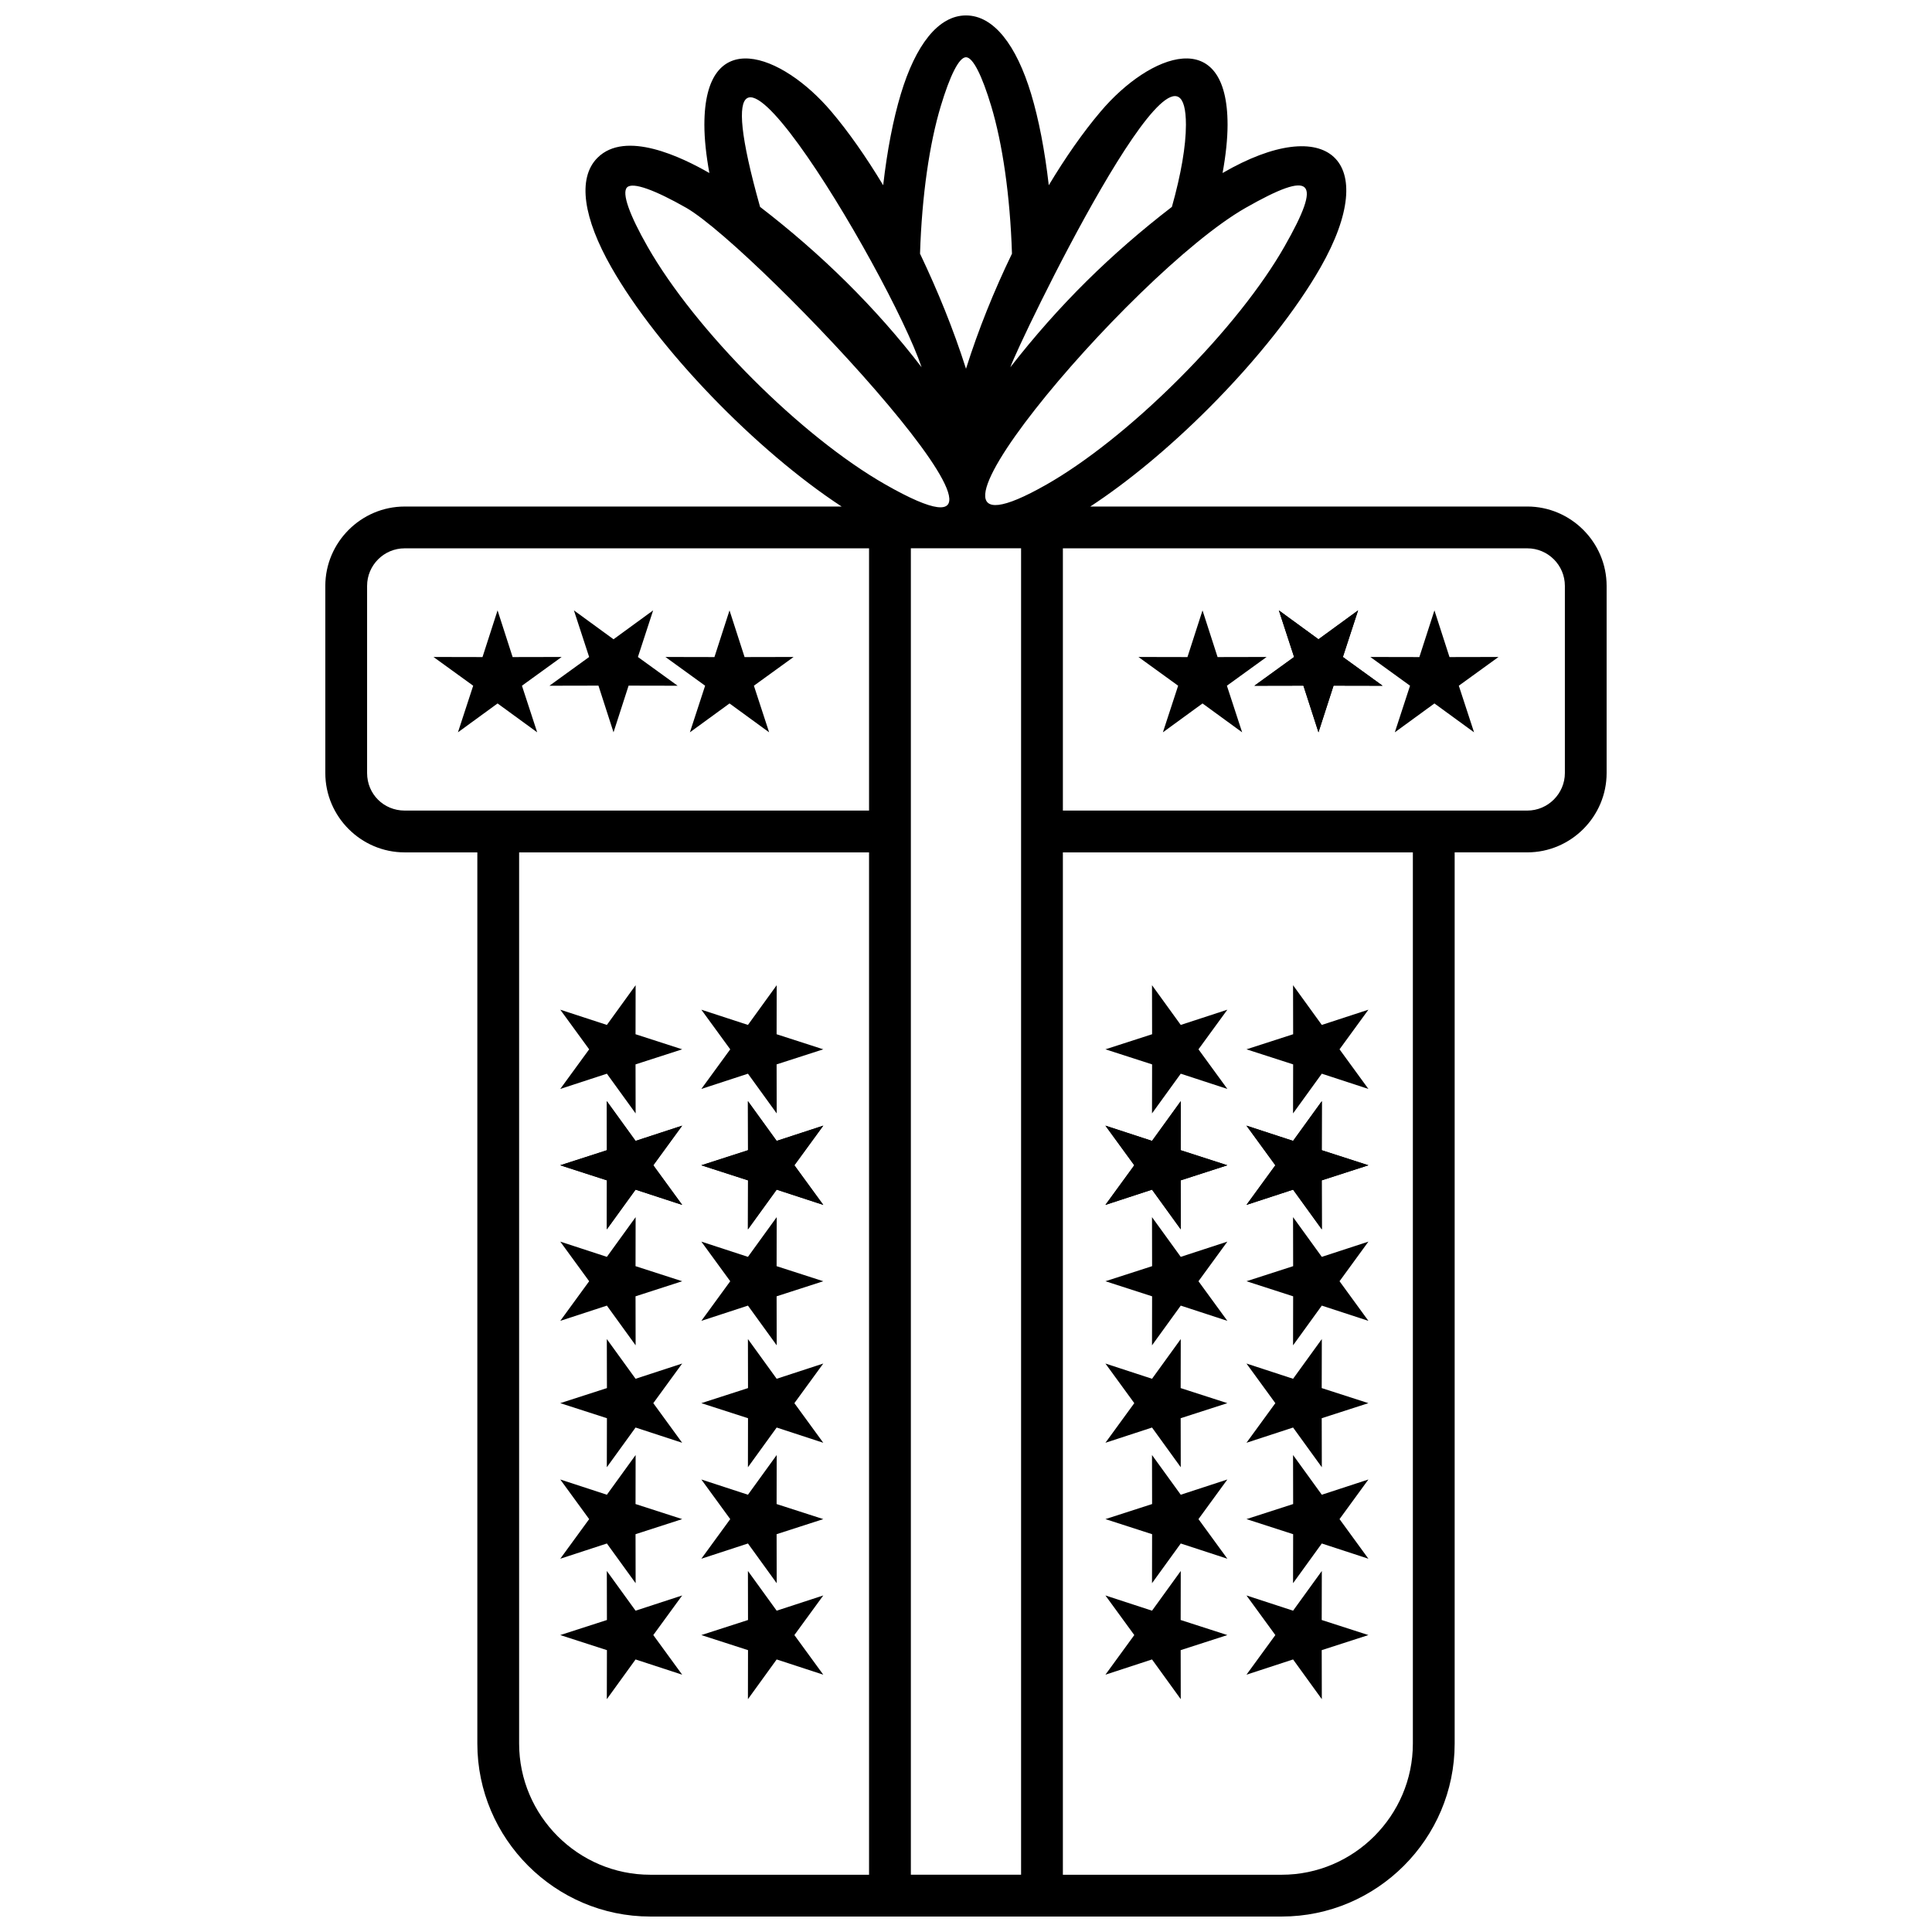
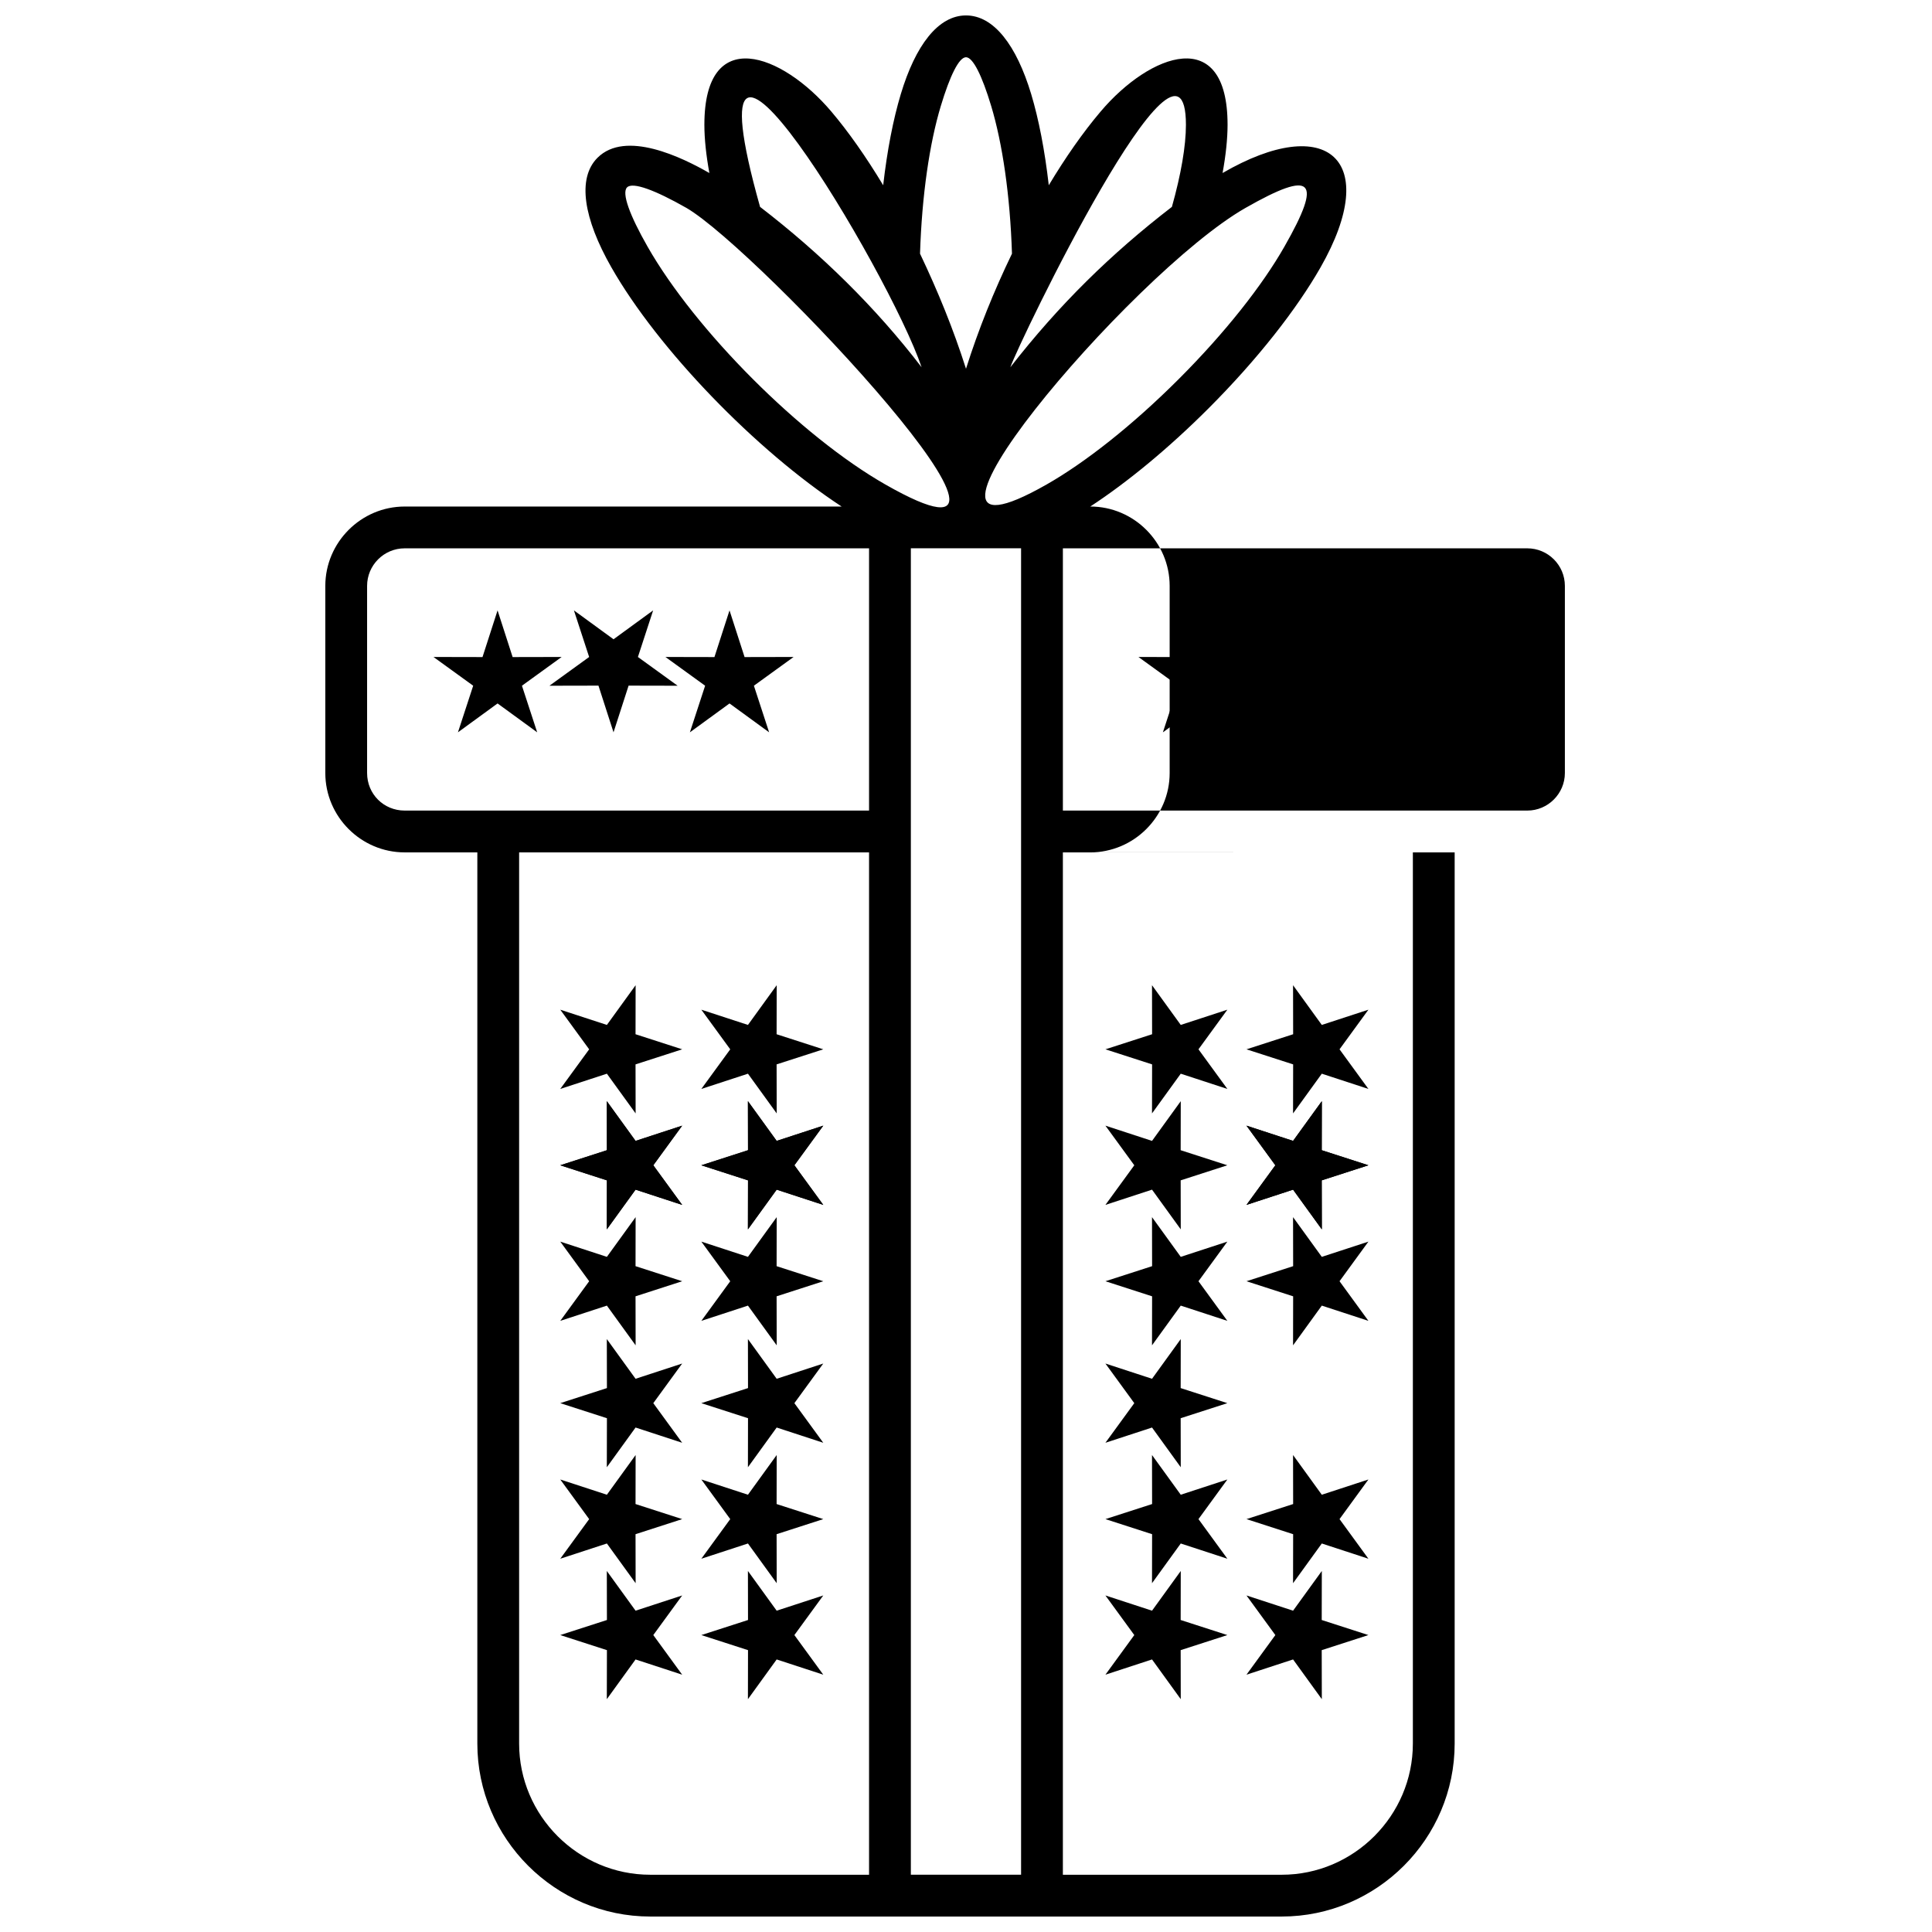
<svg xmlns="http://www.w3.org/2000/svg" width="800px" height="800px" version="1.1" viewBox="144 144 512 512">
  <defs>
    <clipPath id="a">
      <path d="m230 148.09h340v503.81h-340z" />
    </clipPath>
  </defs>
  <g clip-path="url(#a)">
-     <path d="m529.5 369.89v236.18c0 25.223-20.609 45.832-45.832 45.832h-167.34c-25.207 0-45.828-20.629-45.828-45.832v-236.18h-19.258c-11.559 0-21.031-9.469-21.031-21.031v-49.59c0-11.547 9.48-21.031 21.031-21.031h115.8c-22.594-14.793-48.617-41.605-61.043-63.422-7.32-12.848-9.117-23.543-3.66-29 7.43-7.43 22.391-0.133 29.652 4.039-0.867-4.754-1.32-9.062-1.324-12.754-0.02-26.68 20.539-18.984 33.621-3.566 4.465 5.262 9.156 11.906 13.766 19.559 1.055-9.27 2.664-17.508 4.672-24.168 3.894-12.938 9.91-20.836 17.273-20.836 7.359 0 13.367 7.894 17.273 20.836 2.004 6.664 3.606 14.906 4.664 24.168 4.383-7.297 9.035-13.992 13.77-19.566 13.066-15.422 33.633-23.102 33.613 3.566-0.008 3.699-0.457 8-1.324 12.758 27.801-16.125 42.203-3.481 25.977 24.984-6.297 11.051-16.711 24.402-29.734 37.426-10.695 10.695-21.613 19.637-31.297 25.973h115.8c11.547 0 21.031 9.48 21.031 21.031v49.59c0 11.559-9.469 21.031-21.031 21.031h-19.254zm-203.59-170.79c-8.332-4.746-14.242-6.934-15.73-5.445-1.488 1.488 0.691 7.398 5.434 15.711 12.648 22.184 40.609 50.254 63.047 63.047 53.004 30.199-33.707-62.262-52.746-73.312zm62.328 42.23c-8.578-25.344-64.062-118-42.812-42.504 16.113 12.395 30.52 26.5 42.812 42.504zm33.129 31.062c10.16-5.789 22.656-15.578 35.039-27.961 12.383-12.383 22.172-24.879 27.961-35.039 10.223-17.926 7.609-20.488-10.293-10.293-30.562 17.426-100.6 100.6-52.711 73.293zm-9.621-31.062c12.953-16.621 26.727-30.109 42.82-42.504 2.43-8.641 3.711-16.137 3.719-21.727 0-34.344-44.445 58.016-46.535 64.23zm-23.93-30.105c4.762 10.016 8.805 19.918 12.184 30.5 3.305-10.449 7.41-20.629 12.184-30.5-0.496-15.496-2.531-29.25-5.508-39.133-2.418-8.023-4.824-12.922-6.676-12.922-1.859 0-4.258 4.898-6.676 12.922-2.984 9.879-5.016 23.637-5.508 39.133zm26.781 429.6v-351.52h-29.211v351.52zm-40.289-351.51h-123.07c-5.488 0-9.953 4.465-9.953 9.953v49.59c0 5.594 4.414 9.953 9.953 9.953h123.07zm51.367 69.496h123.08c5.469 0 9.953-4.484 9.953-9.953v-49.59c0-5.488-4.465-9.953-9.953-9.953h-123.08zm-51.367 11.078h-92.734v236.18c0 19.109 15.641 34.758 34.75 34.758h57.984zm144.11 0h-92.746v270.94h57.992c19.094 0 34.758-15.66 34.758-34.758v-236.18z" />
+     <path d="m529.5 369.89v236.18c0 25.223-20.609 45.832-45.832 45.832h-167.34c-25.207 0-45.828-20.629-45.828-45.832v-236.18h-19.258c-11.559 0-21.031-9.469-21.031-21.031v-49.59c0-11.547 9.48-21.031 21.031-21.031h115.8c-22.594-14.793-48.617-41.605-61.043-63.422-7.32-12.848-9.117-23.543-3.66-29 7.43-7.43 22.391-0.133 29.652 4.039-0.867-4.754-1.32-9.062-1.324-12.754-0.02-26.68 20.539-18.984 33.621-3.566 4.465 5.262 9.156 11.906 13.766 19.559 1.055-9.27 2.664-17.508 4.672-24.168 3.894-12.938 9.91-20.836 17.273-20.836 7.359 0 13.367 7.894 17.273 20.836 2.004 6.664 3.606 14.906 4.664 24.168 4.383-7.297 9.035-13.992 13.77-19.566 13.066-15.422 33.633-23.102 33.613 3.566-0.008 3.699-0.457 8-1.324 12.758 27.801-16.125 42.203-3.481 25.977 24.984-6.297 11.051-16.711 24.402-29.734 37.426-10.695 10.695-21.613 19.637-31.297 25.973c11.547 0 21.031 9.48 21.031 21.031v49.59c0 11.559-9.469 21.031-21.031 21.031h-19.254zm-203.59-170.79c-8.332-4.746-14.242-6.934-15.73-5.445-1.488 1.488 0.691 7.398 5.434 15.711 12.648 22.184 40.609 50.254 63.047 63.047 53.004 30.199-33.707-62.262-52.746-73.312zm62.328 42.23c-8.578-25.344-64.062-118-42.812-42.504 16.113 12.395 30.52 26.5 42.812 42.504zm33.129 31.062c10.16-5.789 22.656-15.578 35.039-27.961 12.383-12.383 22.172-24.879 27.961-35.039 10.223-17.926 7.609-20.488-10.293-10.293-30.562 17.426-100.6 100.6-52.711 73.293zm-9.621-31.062c12.953-16.621 26.727-30.109 42.82-42.504 2.43-8.641 3.711-16.137 3.719-21.727 0-34.344-44.445 58.016-46.535 64.23zm-23.93-30.105c4.762 10.016 8.805 19.918 12.184 30.5 3.305-10.449 7.41-20.629 12.184-30.5-0.496-15.496-2.531-29.25-5.508-39.133-2.418-8.023-4.824-12.922-6.676-12.922-1.859 0-4.258 4.898-6.676 12.922-2.984 9.879-5.016 23.637-5.508 39.133zm26.781 429.6v-351.52h-29.211v351.52zm-40.289-351.51h-123.07c-5.488 0-9.953 4.465-9.953 9.953v49.59c0 5.594 4.414 9.953 9.953 9.953h123.07zm51.367 69.496h123.08c5.469 0 9.953-4.484 9.953-9.953v-49.59c0-5.488-4.465-9.953-9.953-9.953h-123.08zm-51.367 11.078h-92.734v236.18c0 19.109 15.641 34.758 34.75 34.758h57.984zm144.11 0h-92.746v270.94h57.992c19.094 0 34.758-15.66 34.758-34.758v-236.18z" />
  </g>
  <path d="m306.59 338.07 3.996-12.371 12.992 0.027-10.523-7.617 4.035-12.352-10.5 7.656-10.496-7.656 4.035 12.352-10.523 7.617 12.992-0.027z" fill-rule="evenodd" />
  <path d="m275.86 305.76 3.992 12.371 12.992-0.027-10.523 7.617 4.039 12.352-10.5-7.652-10.5 7.652 4.039-12.352-10.523-7.617 12.992 0.027z" fill-rule="evenodd" />
  <path d="m337.33 305.76 3.992 12.371 12.992-0.027-10.523 7.617 4.035 12.352-10.496-7.652-10.5 7.652 4.035-12.352-10.523-7.617 12.992 0.027z" fill-rule="evenodd" />
  <path d="m493.41 338.07-3.992-12.371-12.992 0.027 10.523-7.617-4.035-12.352 10.496 7.656 10.5-7.656-4.035 12.352 10.523 7.617-12.992-0.027z" fill-rule="evenodd" />
  <path d="m524.14 305.76-3.996 12.371-12.992-0.027 10.523 7.617-4.035 12.352 10.5-7.652 10.5 7.652-4.039-12.352 10.523-7.617-12.992 0.027z" fill-rule="evenodd" />
  <path d="m462.68 305.76-3.992 12.371-12.992-0.027 10.523 7.617-4.039 12.352 10.5-7.652 10.5 7.652-4.039-12.352 10.527-7.617-12.996 0.027z" fill-rule="evenodd" />
  <path d="m493.41 338.07-3.992-12.371-12.992 0.027 10.523-7.617-4.035-12.352 10.496 7.656 10.5-7.656-4.035 12.352 10.523 7.617-12.992-0.027z" fill-rule="evenodd" />
  <path d="m324.79 546.58-12.367-3.992 0.023-12.992-7.617 10.523-12.352-4.039 7.656 10.5-7.656 10.5 12.352-4.039 7.617 10.523-0.023-12.988z" fill-rule="evenodd" />
  <path d="m292.47 577.31 12.371-3.992-0.027-12.992 7.617 10.523 12.352-4.035-7.652 10.496 7.652 10.5-12.352-4.039-7.617 10.527 0.027-12.992z" fill-rule="evenodd" />
  <path d="m292.47 515.85 12.371-3.992-0.027-12.992 7.617 10.523 12.352-4.039-7.652 10.5 7.652 10.5-12.352-4.039-7.617 10.523 0.027-12.992z" fill-rule="evenodd" />
  <path d="m292.47 452.81 12.371 3.996-0.027 12.988 7.617-10.523 12.352 4.039-7.652-10.5 7.652-10.5-12.352 4.039-7.617-10.527 0.027 12.996z" fill-rule="evenodd" />
  <path d="m324.79 422.08-12.367 3.992 0.023 12.992-7.617-10.523-12.352 4.039 7.656-10.5-7.656-10.5 12.352 4.035 7.617-10.523-0.023 12.992z" fill-rule="evenodd" />
  <path d="m324.79 483.54-12.367 3.996 0.023 12.988-7.617-10.523-12.352 4.039 7.656-10.5-7.656-10.496 12.352 4.035 7.617-10.523-0.023 12.992z" fill-rule="evenodd" />
  <path d="m292.47 452.81 12.371 3.996-0.027 12.988 7.617-10.523 12.352 4.039-7.652-10.5 7.652-10.5-12.352 4.039-7.617-10.527 0.027 12.996z" fill-rule="evenodd" />
  <path d="m362.18 546.58-12.371-3.992 0.023-12.992-7.617 10.523-12.352-4.039 7.656 10.5-7.656 10.5 12.352-4.039 7.617 10.523-0.023-12.988z" fill-rule="evenodd" />
  <path d="m329.86 577.31 12.371-3.992-0.023-12.992 7.617 10.523 12.352-4.035-7.656 10.496 7.656 10.5-12.352-4.039-7.617 10.527 0.023-12.992z" fill-rule="evenodd" />
  <path d="m329.86 515.85 12.371-3.992-0.023-12.992 7.617 10.523 12.352-4.039-7.656 10.5 7.656 10.5-12.352-4.039-7.617 10.523 0.023-12.992z" fill-rule="evenodd" />
  <path d="m329.86 452.81 12.371 3.996-0.023 12.988 7.617-10.523 12.352 4.039-7.656-10.5 7.656-10.5-12.352 4.039-7.617-10.527 0.023 12.996z" fill-rule="evenodd" />
  <path d="m362.18 422.08-12.371 3.992 0.023 12.992-7.617-10.523-12.352 4.039 7.656-10.5-7.656-10.5 12.352 4.035 7.617-10.523-0.023 12.992z" fill-rule="evenodd" />
  <path d="m362.18 483.54-12.371 3.996 0.023 12.988-7.617-10.523-12.352 4.039 7.656-10.5-7.656-10.496 12.352 4.035 7.617-10.523-0.023 12.992z" fill-rule="evenodd" />
  <path d="m329.86 452.81 12.371 3.996-0.023 12.988 7.617-10.523 12.352 4.039-7.656-10.5 7.656-10.5-12.352 4.039-7.617-10.527 0.023 12.996z" fill-rule="evenodd" />
  <path d="m474.33 546.58 12.367-3.992-0.023-12.992 7.617 10.523 12.352-4.039-7.652 10.5 7.652 10.5-12.352-4.039-7.617 10.523 0.023-12.988z" fill-rule="evenodd" />
  <path d="m506.64 577.31-12.371-3.992 0.027-12.992-7.617 10.523-12.352-4.035 7.652 10.496-7.652 10.5 12.352-4.039 7.617 10.527-0.027-12.992z" fill-rule="evenodd" />
-   <path d="m506.64 515.85-12.371-3.992 0.027-12.992-7.617 10.523-12.352-4.039 7.652 10.5-7.652 10.5 12.352-4.039 7.617 10.523-0.027-12.992z" fill-rule="evenodd" />
  <path d="m506.64 452.81-12.371 3.996 0.027 12.988-7.617-10.523-12.352 4.039 7.652-10.5-7.652-10.5 12.352 4.039 7.617-10.527-0.027 12.996z" fill-rule="evenodd" />
  <path d="m474.33 422.08 12.367 3.992-0.023 12.992 7.617-10.523 12.352 4.039-7.652-10.5 7.652-10.5-12.352 4.035-7.617-10.523 0.023 12.992z" fill-rule="evenodd" />
  <path d="m474.33 483.54 12.367 3.996-0.023 12.988 7.617-10.523 12.352 4.039-7.652-10.5 7.652-10.496-12.352 4.035-7.617-10.523 0.023 12.992z" fill-rule="evenodd" />
  <path d="m506.64 452.81-12.371 3.996 0.027 12.988-7.617-10.523-12.352 4.039 7.652-10.5-7.652-10.5 12.352 4.039 7.617-10.527-0.027 12.996z" fill-rule="evenodd" />
  <path d="m436.95 546.58 12.367-3.992-0.023-12.992 7.617 10.523 12.352-4.039-7.656 10.5 7.656 10.5-12.352-4.039-7.617 10.523 0.023-12.988z" fill-rule="evenodd" />
  <path d="m469.26 577.31-12.371-3.992 0.023-12.992-7.613 10.523-12.352-4.035 7.652 10.496-7.652 10.5 12.352-4.039 7.613 10.527-0.023-12.992z" fill-rule="evenodd" />
  <path d="m469.26 515.85-12.371-3.992 0.023-12.992-7.613 10.523-12.352-4.039 7.652 10.5-7.652 10.5 12.352-4.039 7.613 10.523-0.023-12.992z" fill-rule="evenodd" />
  <path d="m469.26 452.81-12.371 3.996 0.023 12.988-7.613-10.523-12.352 4.039 7.652-10.5-7.652-10.5 12.352 4.039 7.613-10.527-0.023 12.996z" fill-rule="evenodd" />
  <path d="m436.95 422.08 12.367 3.992-0.023 12.992 7.617-10.523 12.352 4.039-7.656-10.5 7.656-10.5-12.352 4.035-7.617-10.523 0.023 12.992z" fill-rule="evenodd" />
  <path d="m436.95 483.54 12.367 3.996-0.023 12.988 7.617-10.523 12.352 4.039-7.656-10.5 7.656-10.496-12.352 4.035-7.617-10.523 0.023 12.992z" fill-rule="evenodd" />
-   <path d="m469.26 452.81-12.371 3.996 0.023 12.988-7.613-10.523-12.352 4.039 7.652-10.5-7.652-10.5 12.352 4.039 7.613-10.527-0.023 12.996z" fill-rule="evenodd" />
</svg>